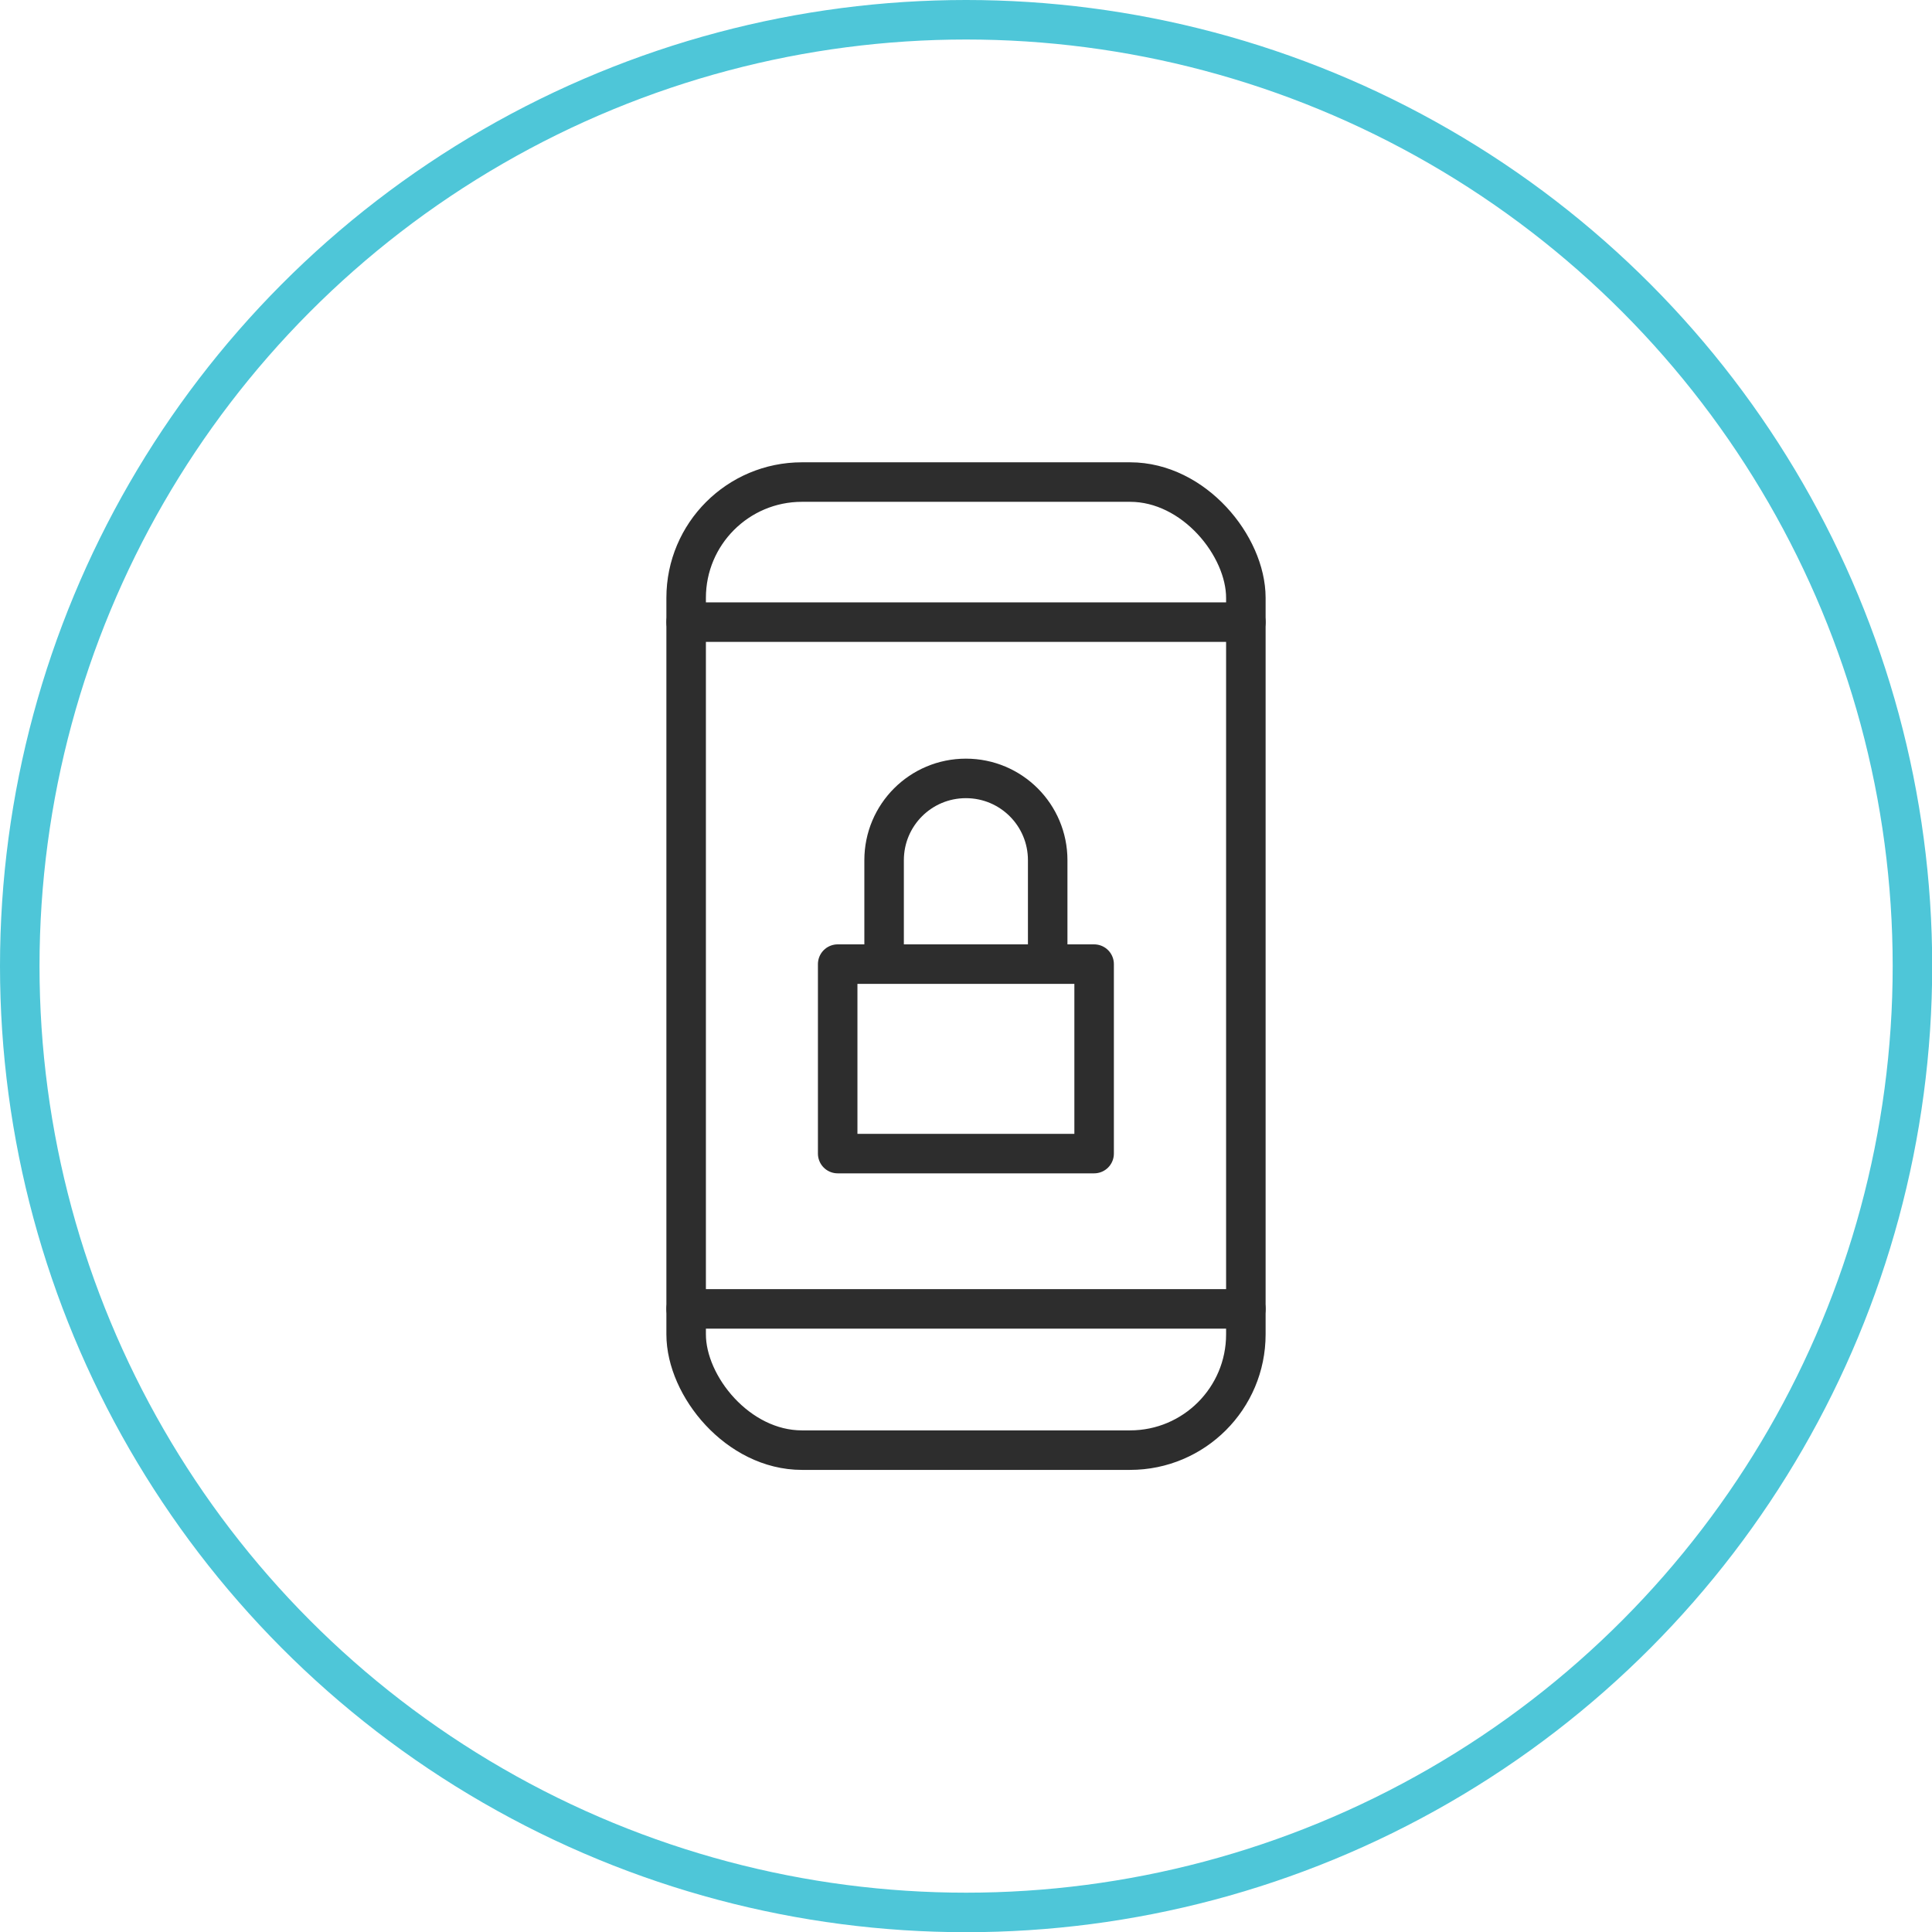
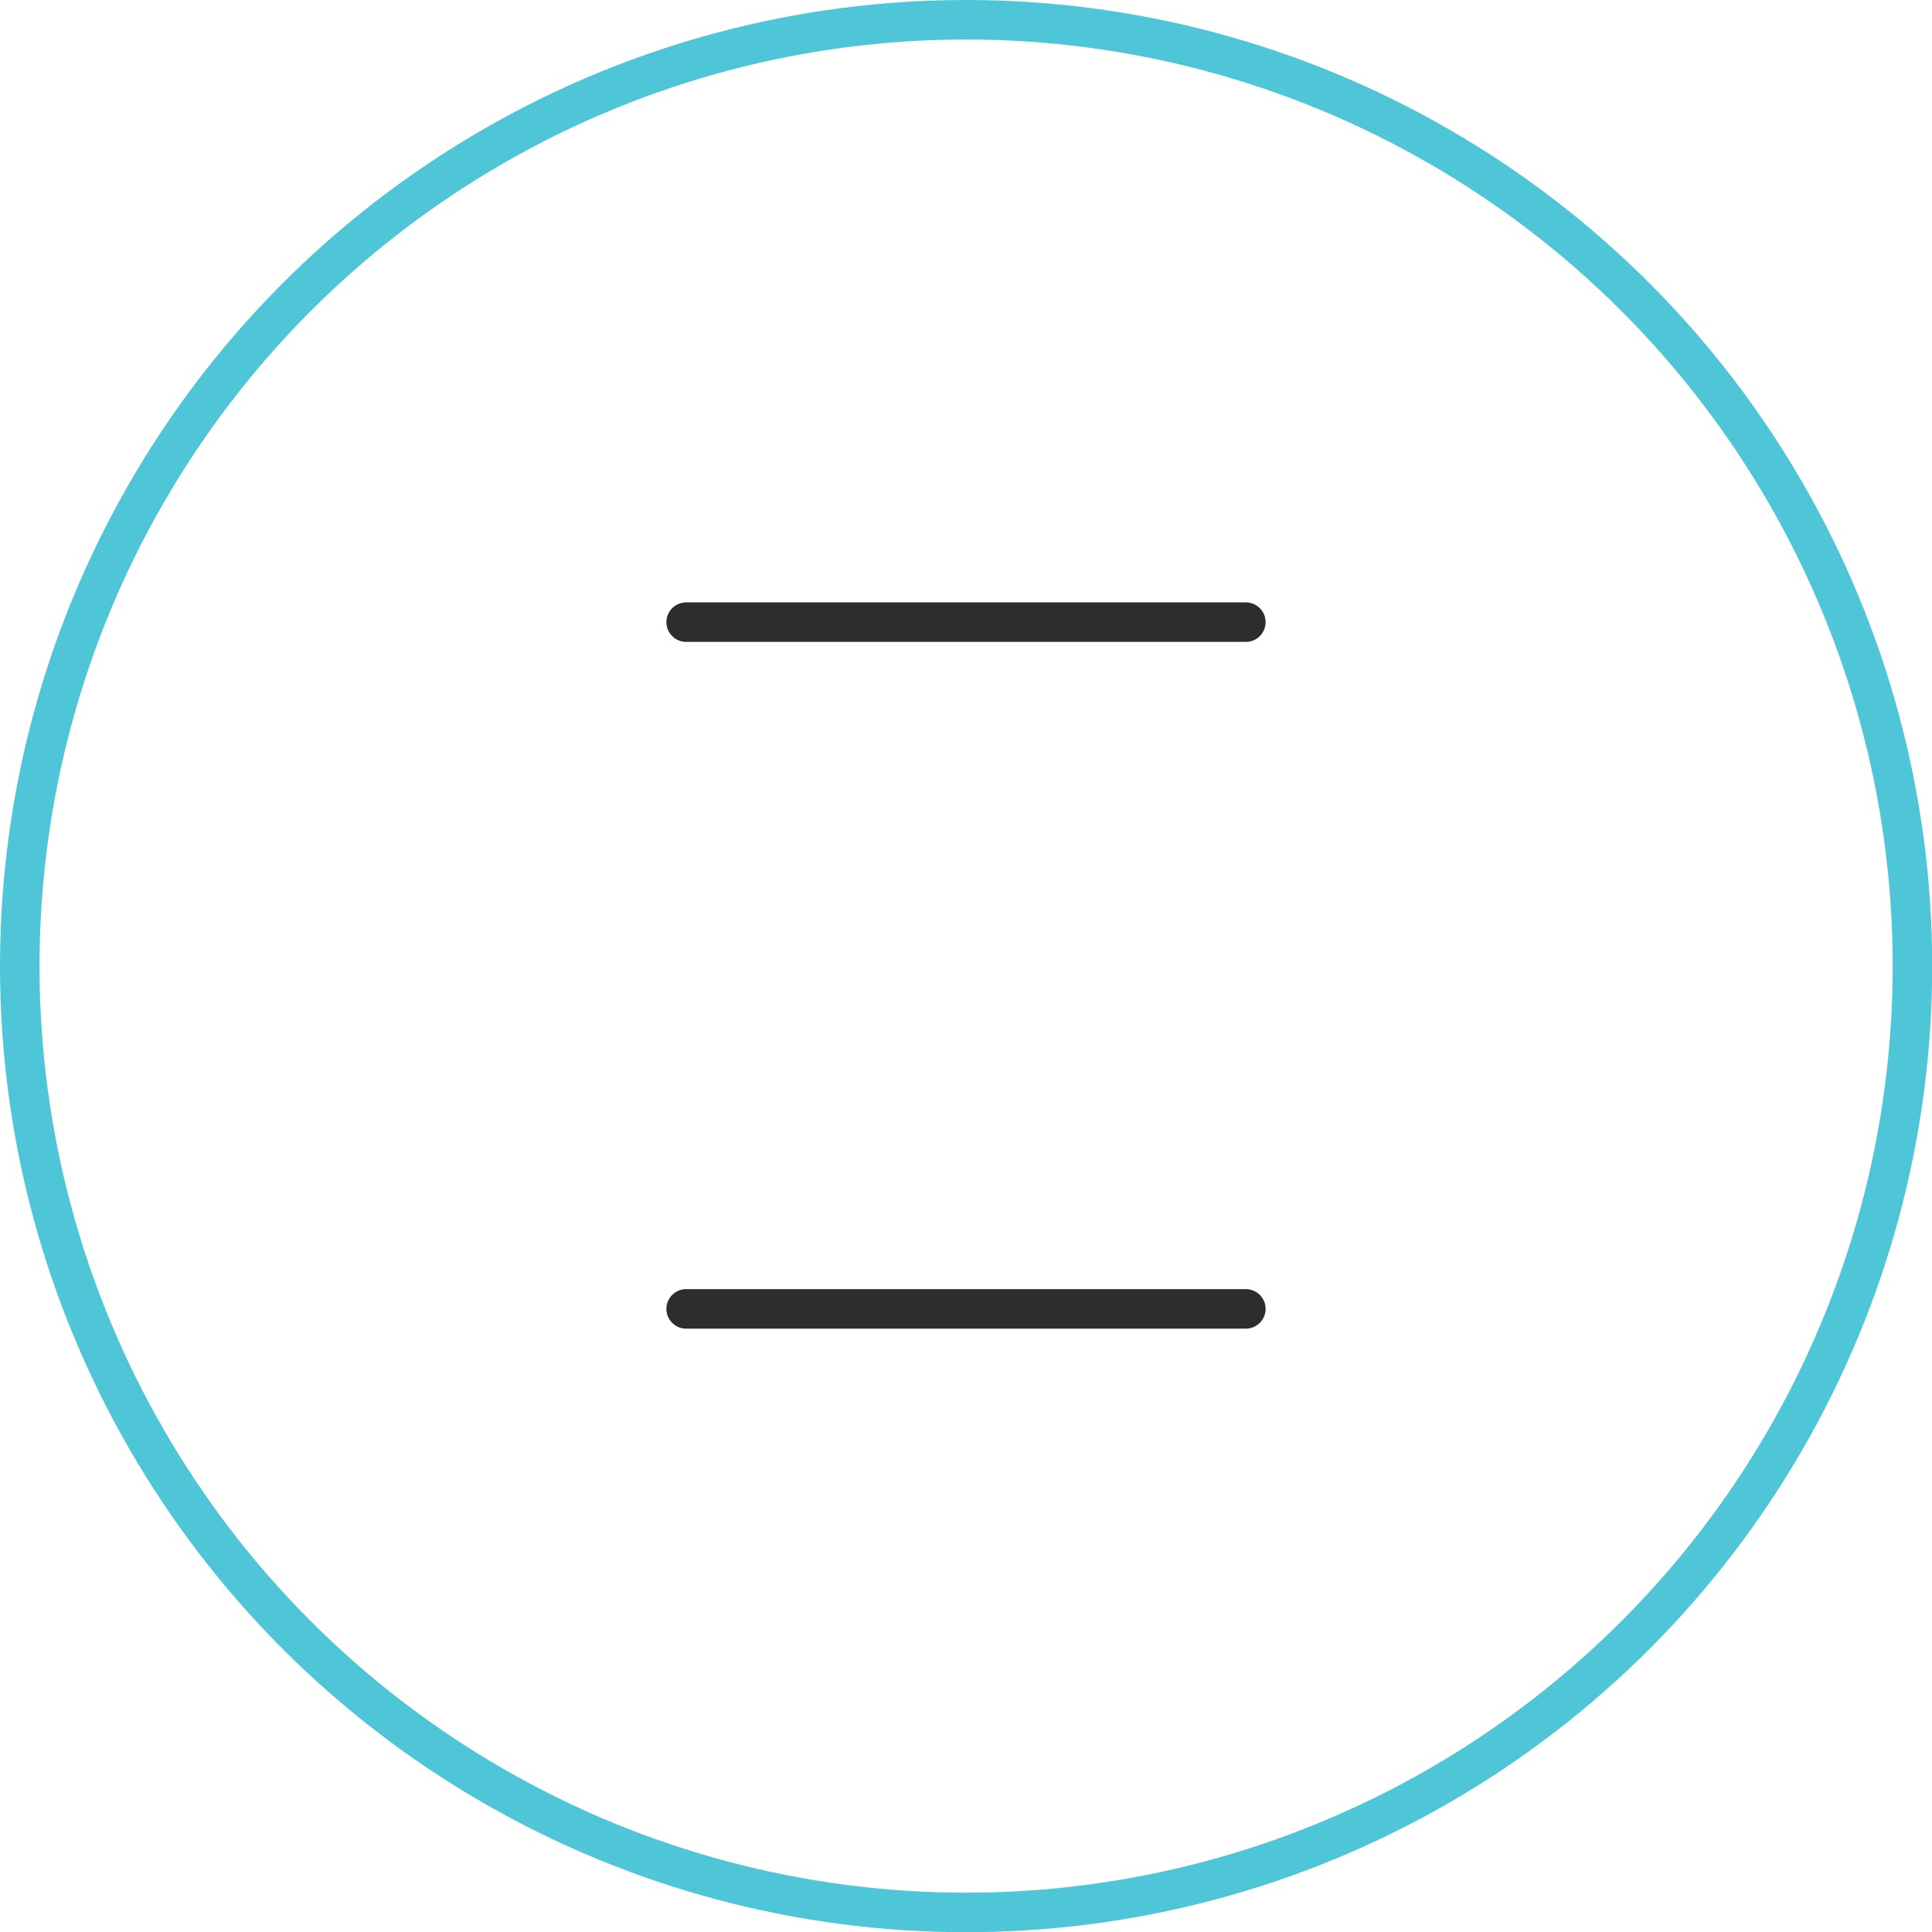
<svg xmlns="http://www.w3.org/2000/svg" id="Capa_2" data-name="Capa 2" viewBox="0 0 97.79 97.79">
  <defs>
    <style> .cls-1 { stroke: #2d2d2d; stroke-linecap: round; stroke-linejoin: round; } .cls-1, .cls-2 { fill: none; stroke-width: 2px; } .cls-2 { stroke: #4ec6d8; } </style>
  </defs>
  <g id="Capa_1-2" data-name="Capa 1">
    <g id="Group_236" data-name="Group 236">
      <circle id="Ellipse_28" data-name="Ellipse 28" class="cls-2" cx="48.9" cy="48.9" r="47.9" />
    </g>
    <g>
-       <rect id="Rectangle_29" data-name="Rectangle 29" class="cls-1" x="34.73" y="24.4" width="28.33" height="49" rx="5.86" ry="5.86" />
      <line id="Line_25" data-name="Line 25" class="cls-1" x1="34.73" y1="66.25" x2="63.06" y2="66.25" />
      <line id="Line_26" data-name="Line 26" class="cls-1" x1="34.73" y1="31.49" x2="63.06" y2="31.49" />
    </g>
-     <path class="cls-1" d="M53.03,48.71v-5.17c0-2.29-1.85-4.14-4.14-4.14s-4.14,1.85-4.14,4.14v5.17M42.4,48.8h12.98v9.59h-12.98v-9.59Z" />
  </g>
</svg>